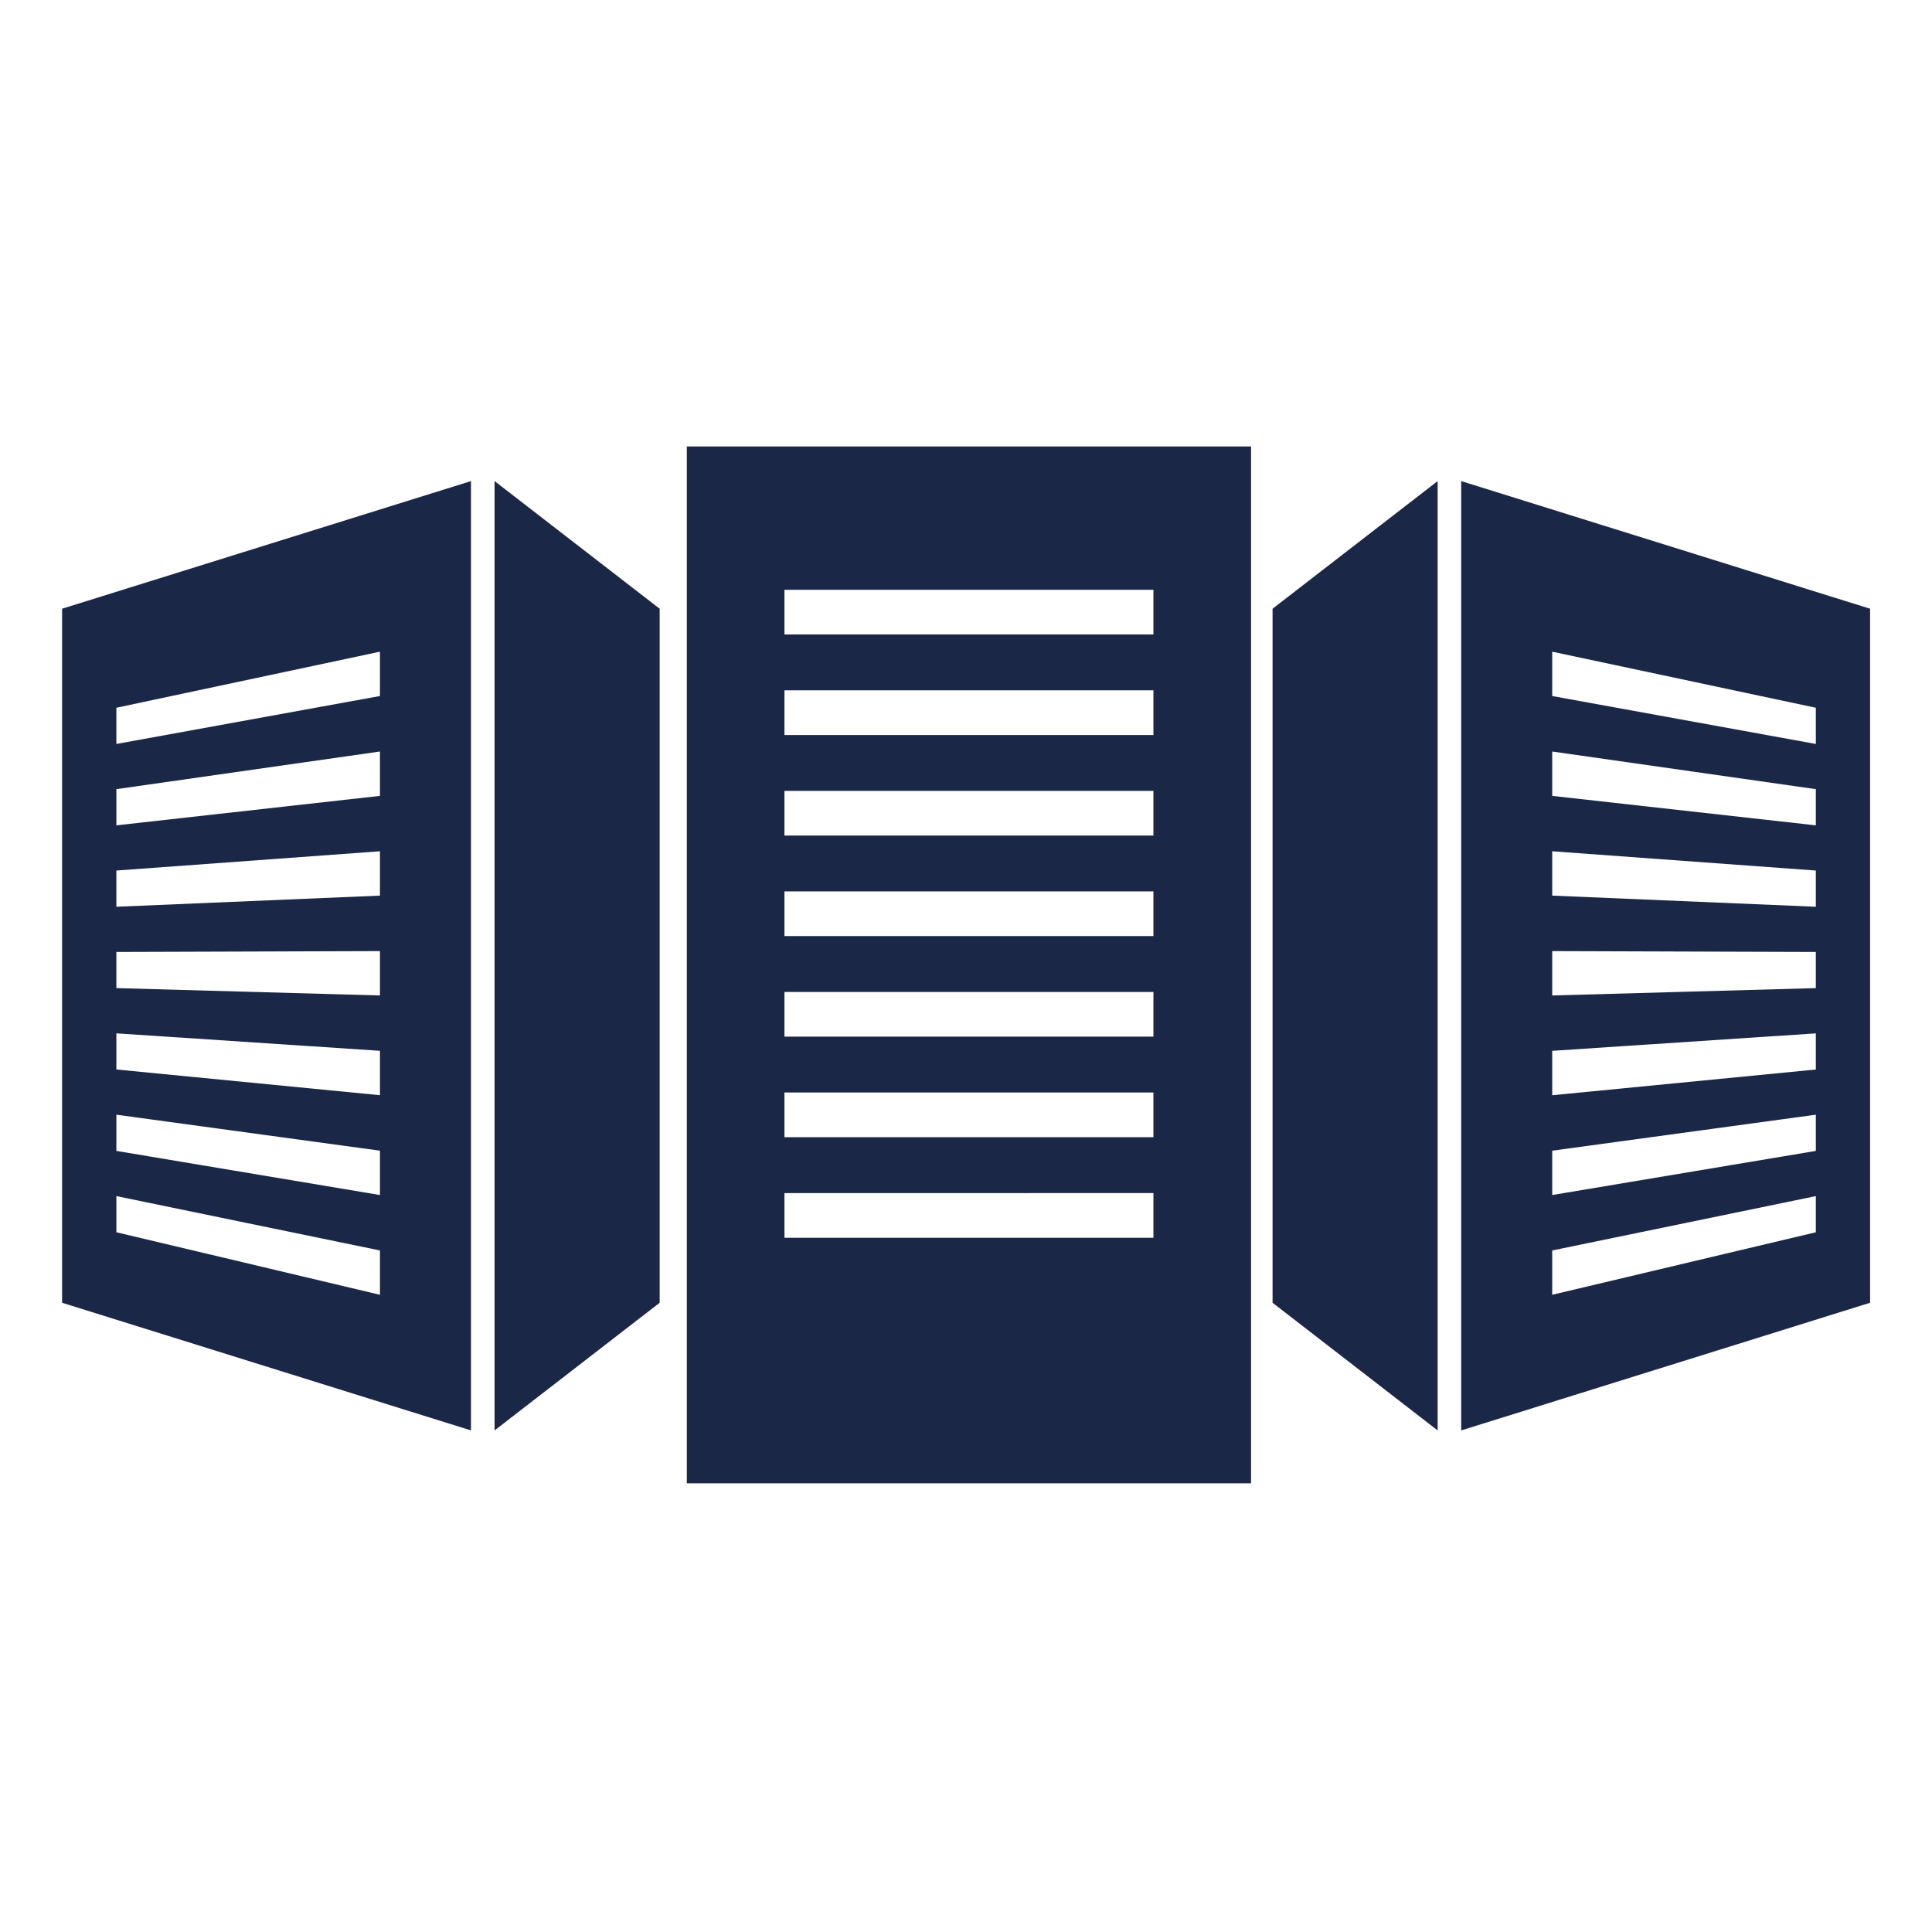
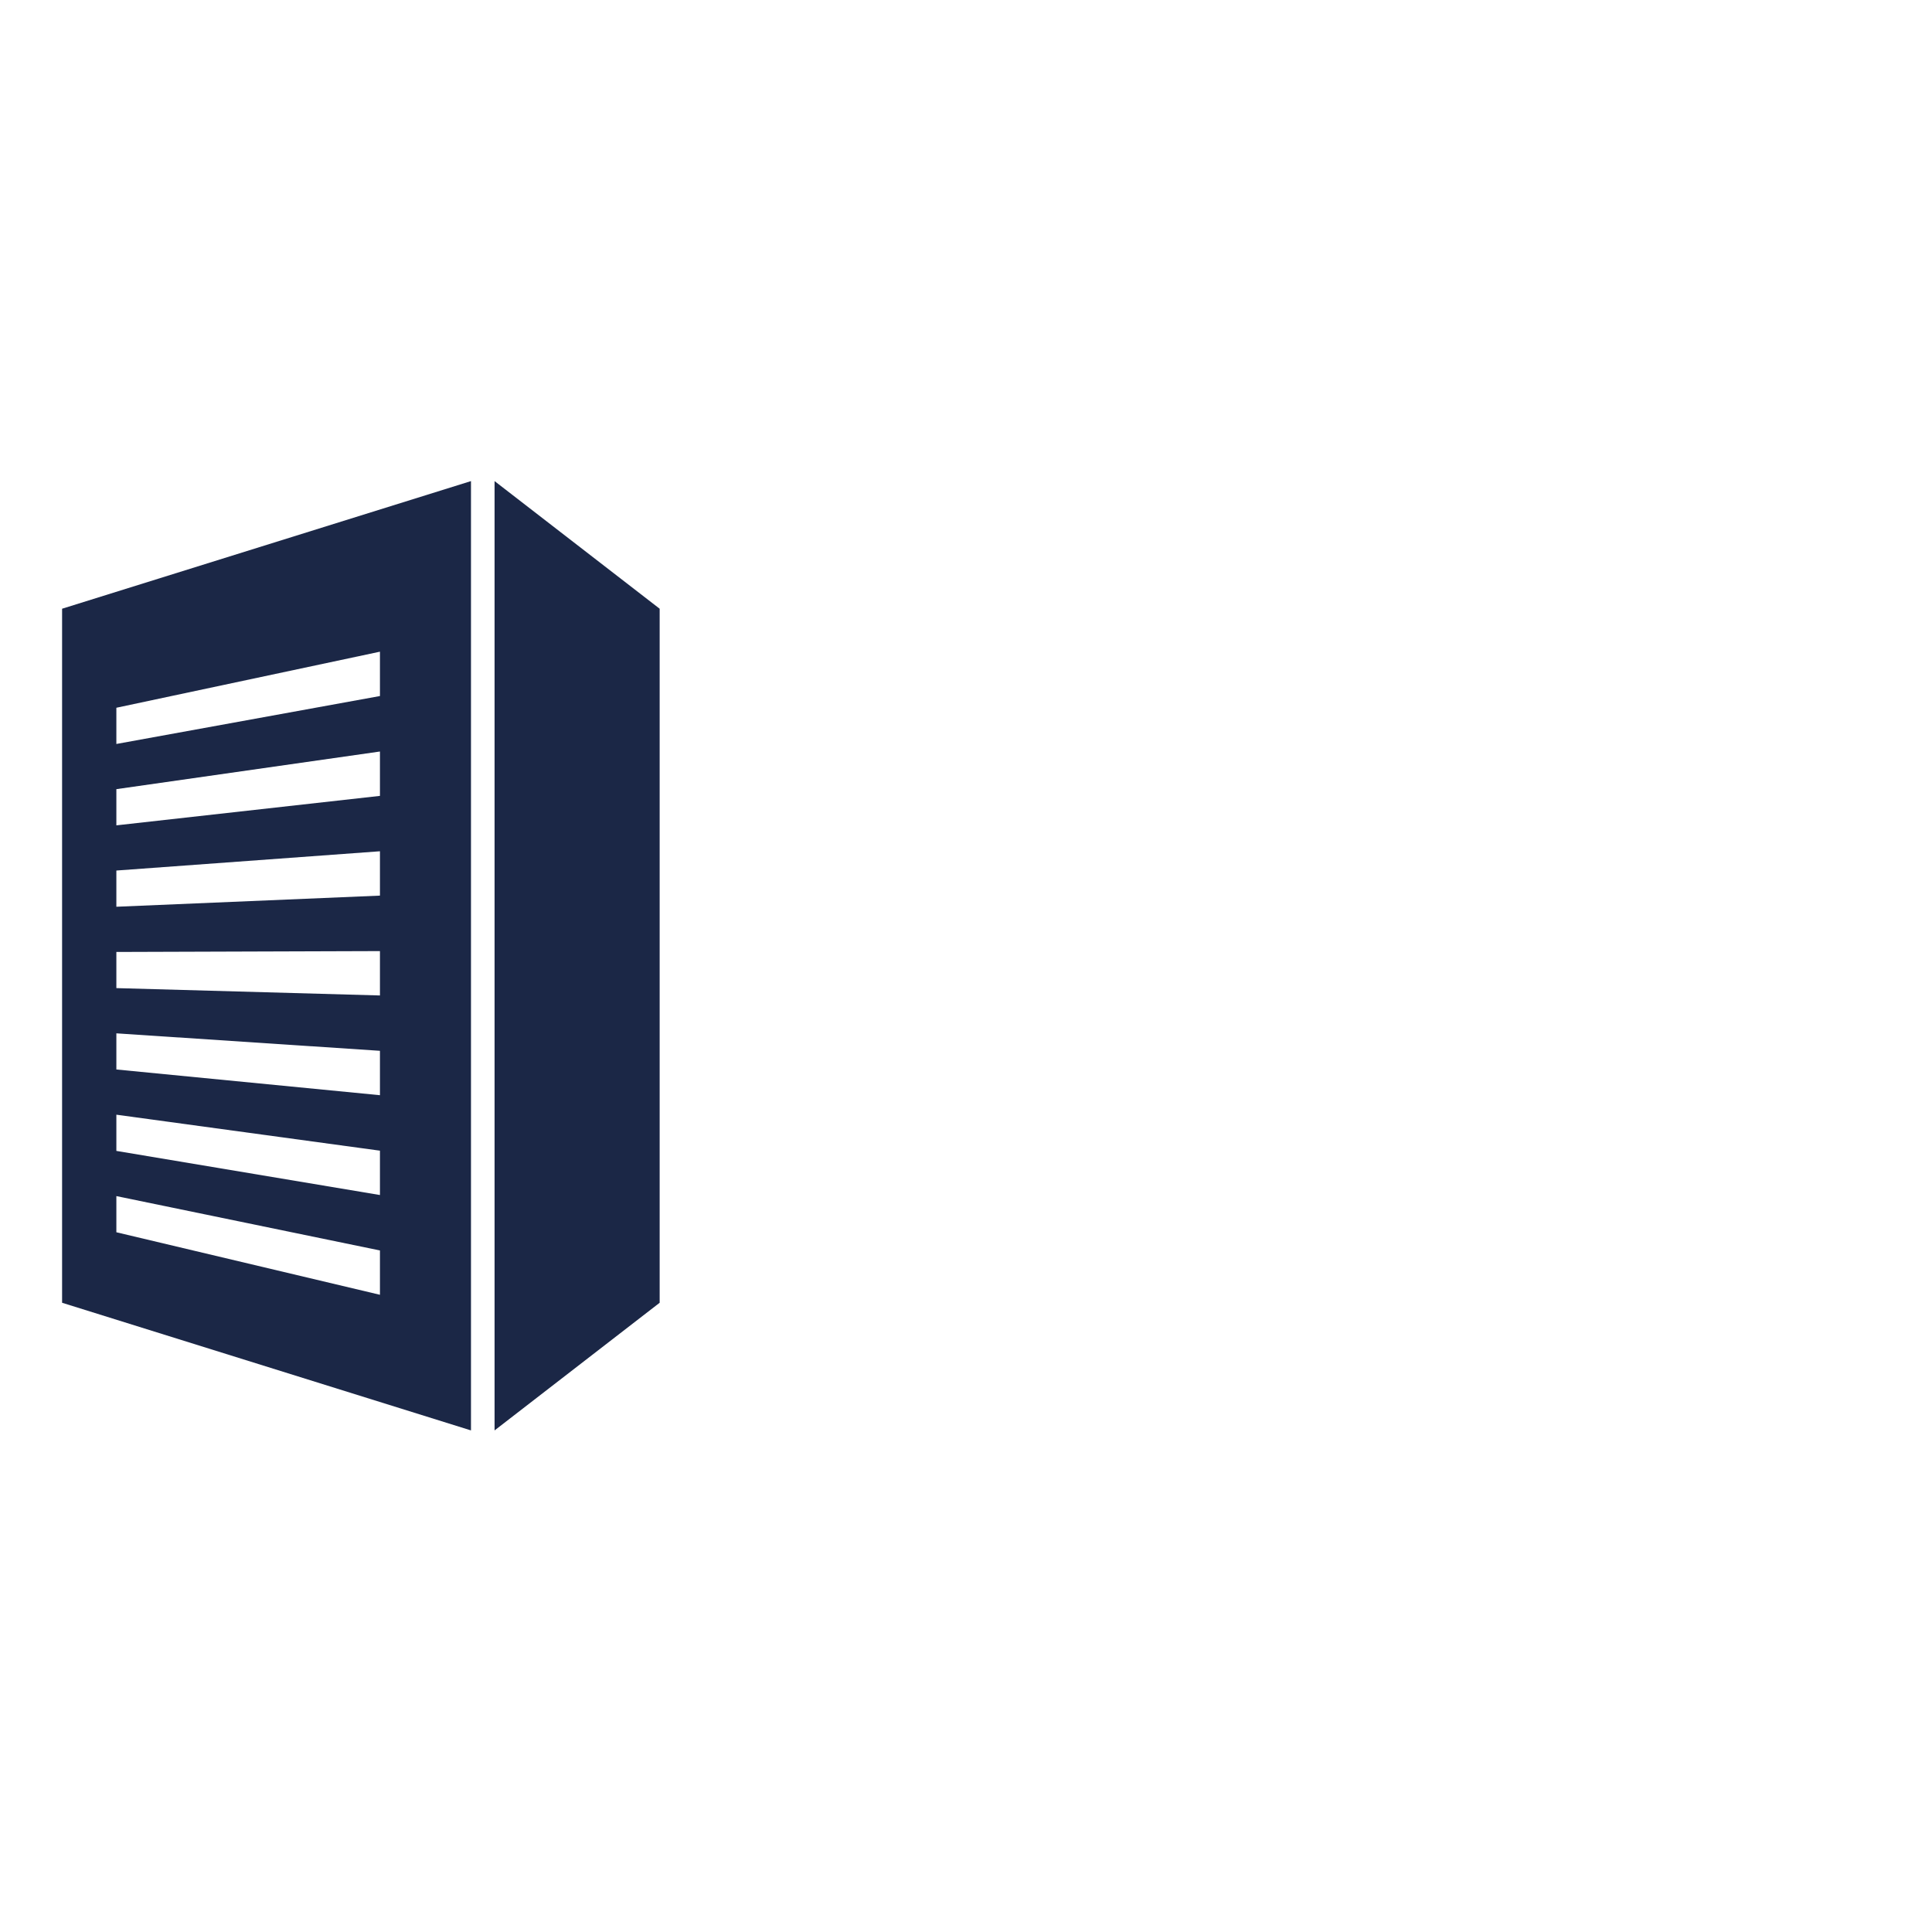
<svg xmlns="http://www.w3.org/2000/svg" viewBox="0 0 85.04 85.04">
  <g fill="#1b2746">
-     <path d="M30.231 65.291h24.836V19.653H30.231v45.638zm4.298-39.331H50.77v1.968H34.529V25.96zm0 4.426H50.77v1.967H34.529v-1.967zm0 4.425H50.77v1.968H34.529v-1.968zm0 4.425H50.77v1.967H34.529v-1.967zm0 4.427H50.77v1.966H34.529v-1.966zm0 4.425H50.77v1.968H34.529v-1.968zm0 4.427H50.77v1.968H34.529v-1.968zM64.317 62.962l17.998-5.619V26.794l-17.998-5.618v41.786zm4.006-34.277l11.604 2.468v1.594l-11.604-2.11v-1.952zm0 4.394l11.604 1.657v1.593l-11.604-1.297v-1.953zm0 4.391l11.604.848v1.594l-11.604-.49V37.47zm0 4.394l11.604.038v1.591l-11.604.324v-1.953zm0 4.39l11.604-.769v1.591l-11.604 1.133v-1.955zm0 4.395l11.604-1.584v1.594l-11.604 1.942v-1.952zm0 4.392l11.604-2.393v1.592l-11.604 2.752v-1.951zM56.014 57.343l7.266 5.619V21.176l-7.266 5.618z" />
    <g>
      <path d="M2.733 57.343l17.998 5.619V21.176L2.733 26.794v30.549zm2.389-26.19l11.602-2.468v1.952l-11.602 2.11v-1.594zm0 3.583l11.602-1.657v1.953L5.122 36.329v-1.593zm0 3.582l11.602-.848v1.952l-11.602.49v-1.594zm0 3.584l11.602-.038v1.953l-11.602-.324v-1.591zm0 3.582l11.602.769v1.954L5.122 47.075v-1.591zm0 3.581l11.602 1.584v1.952L5.122 50.659v-1.594zm0 3.583l11.602 2.393v1.951L5.122 54.24v-1.592zM21.769 62.962l7.267-5.619V26.794l-7.267-5.618z" />
    </g>
  </g>
</svg>